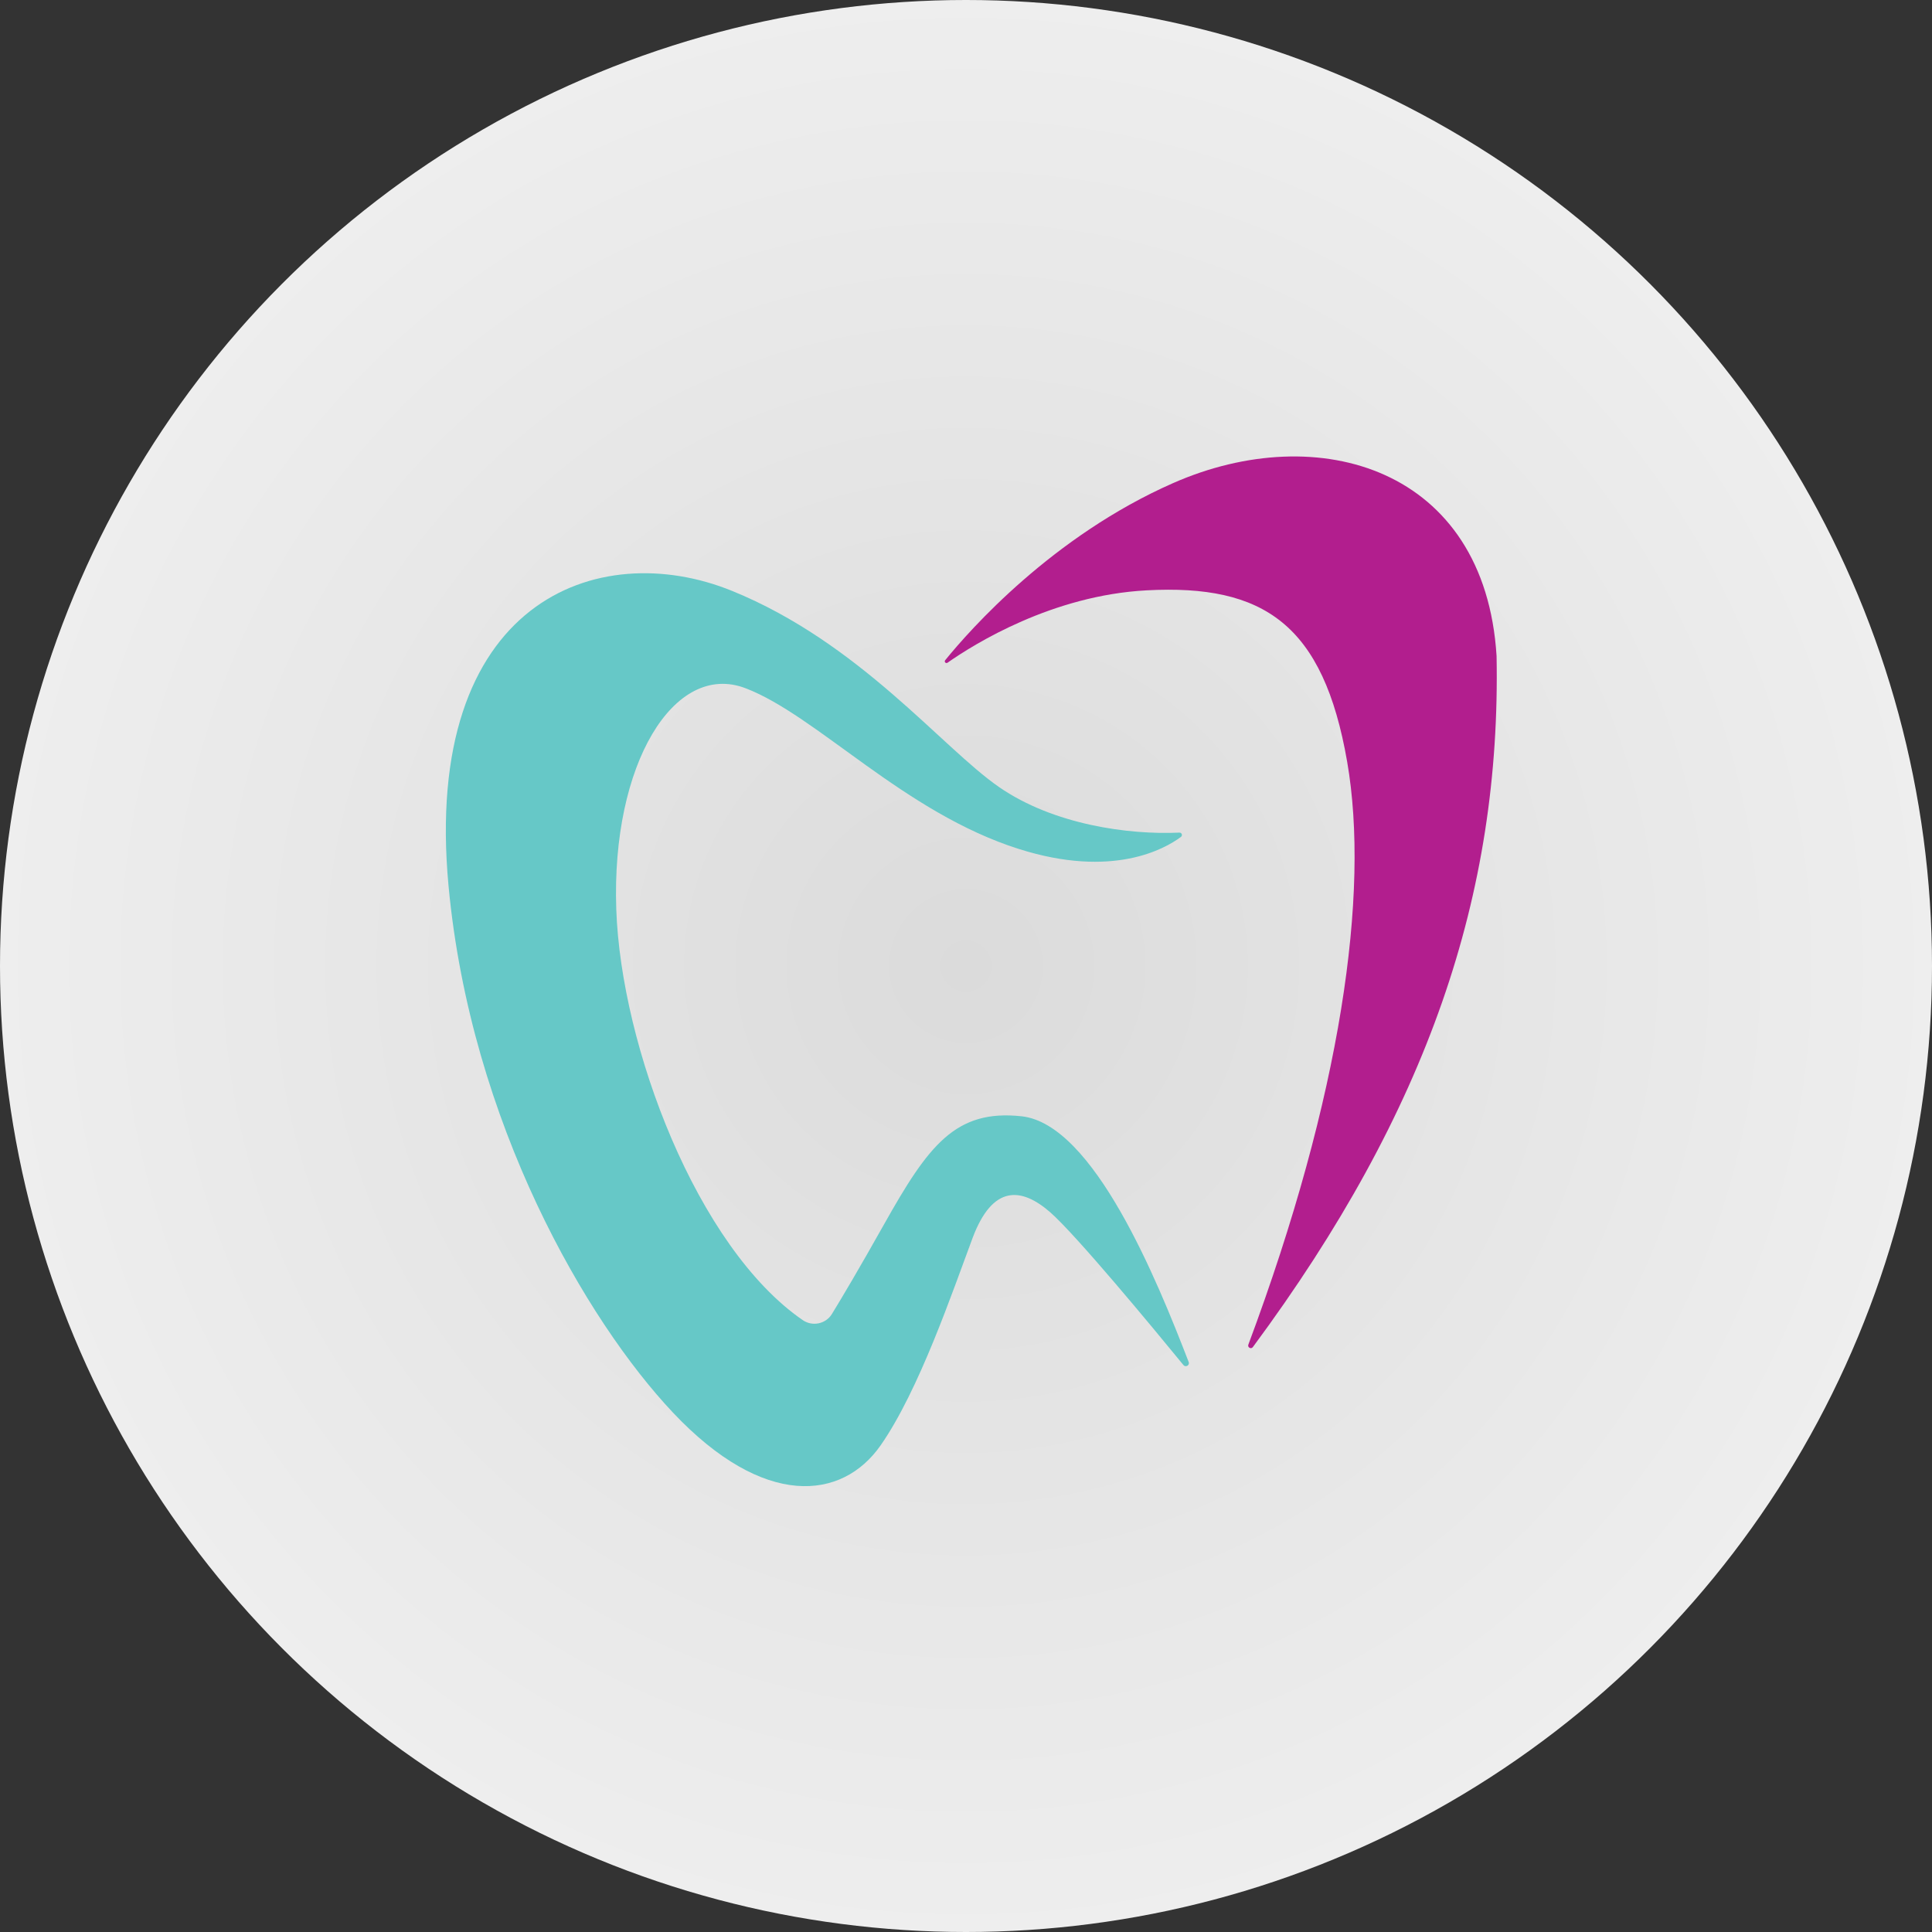
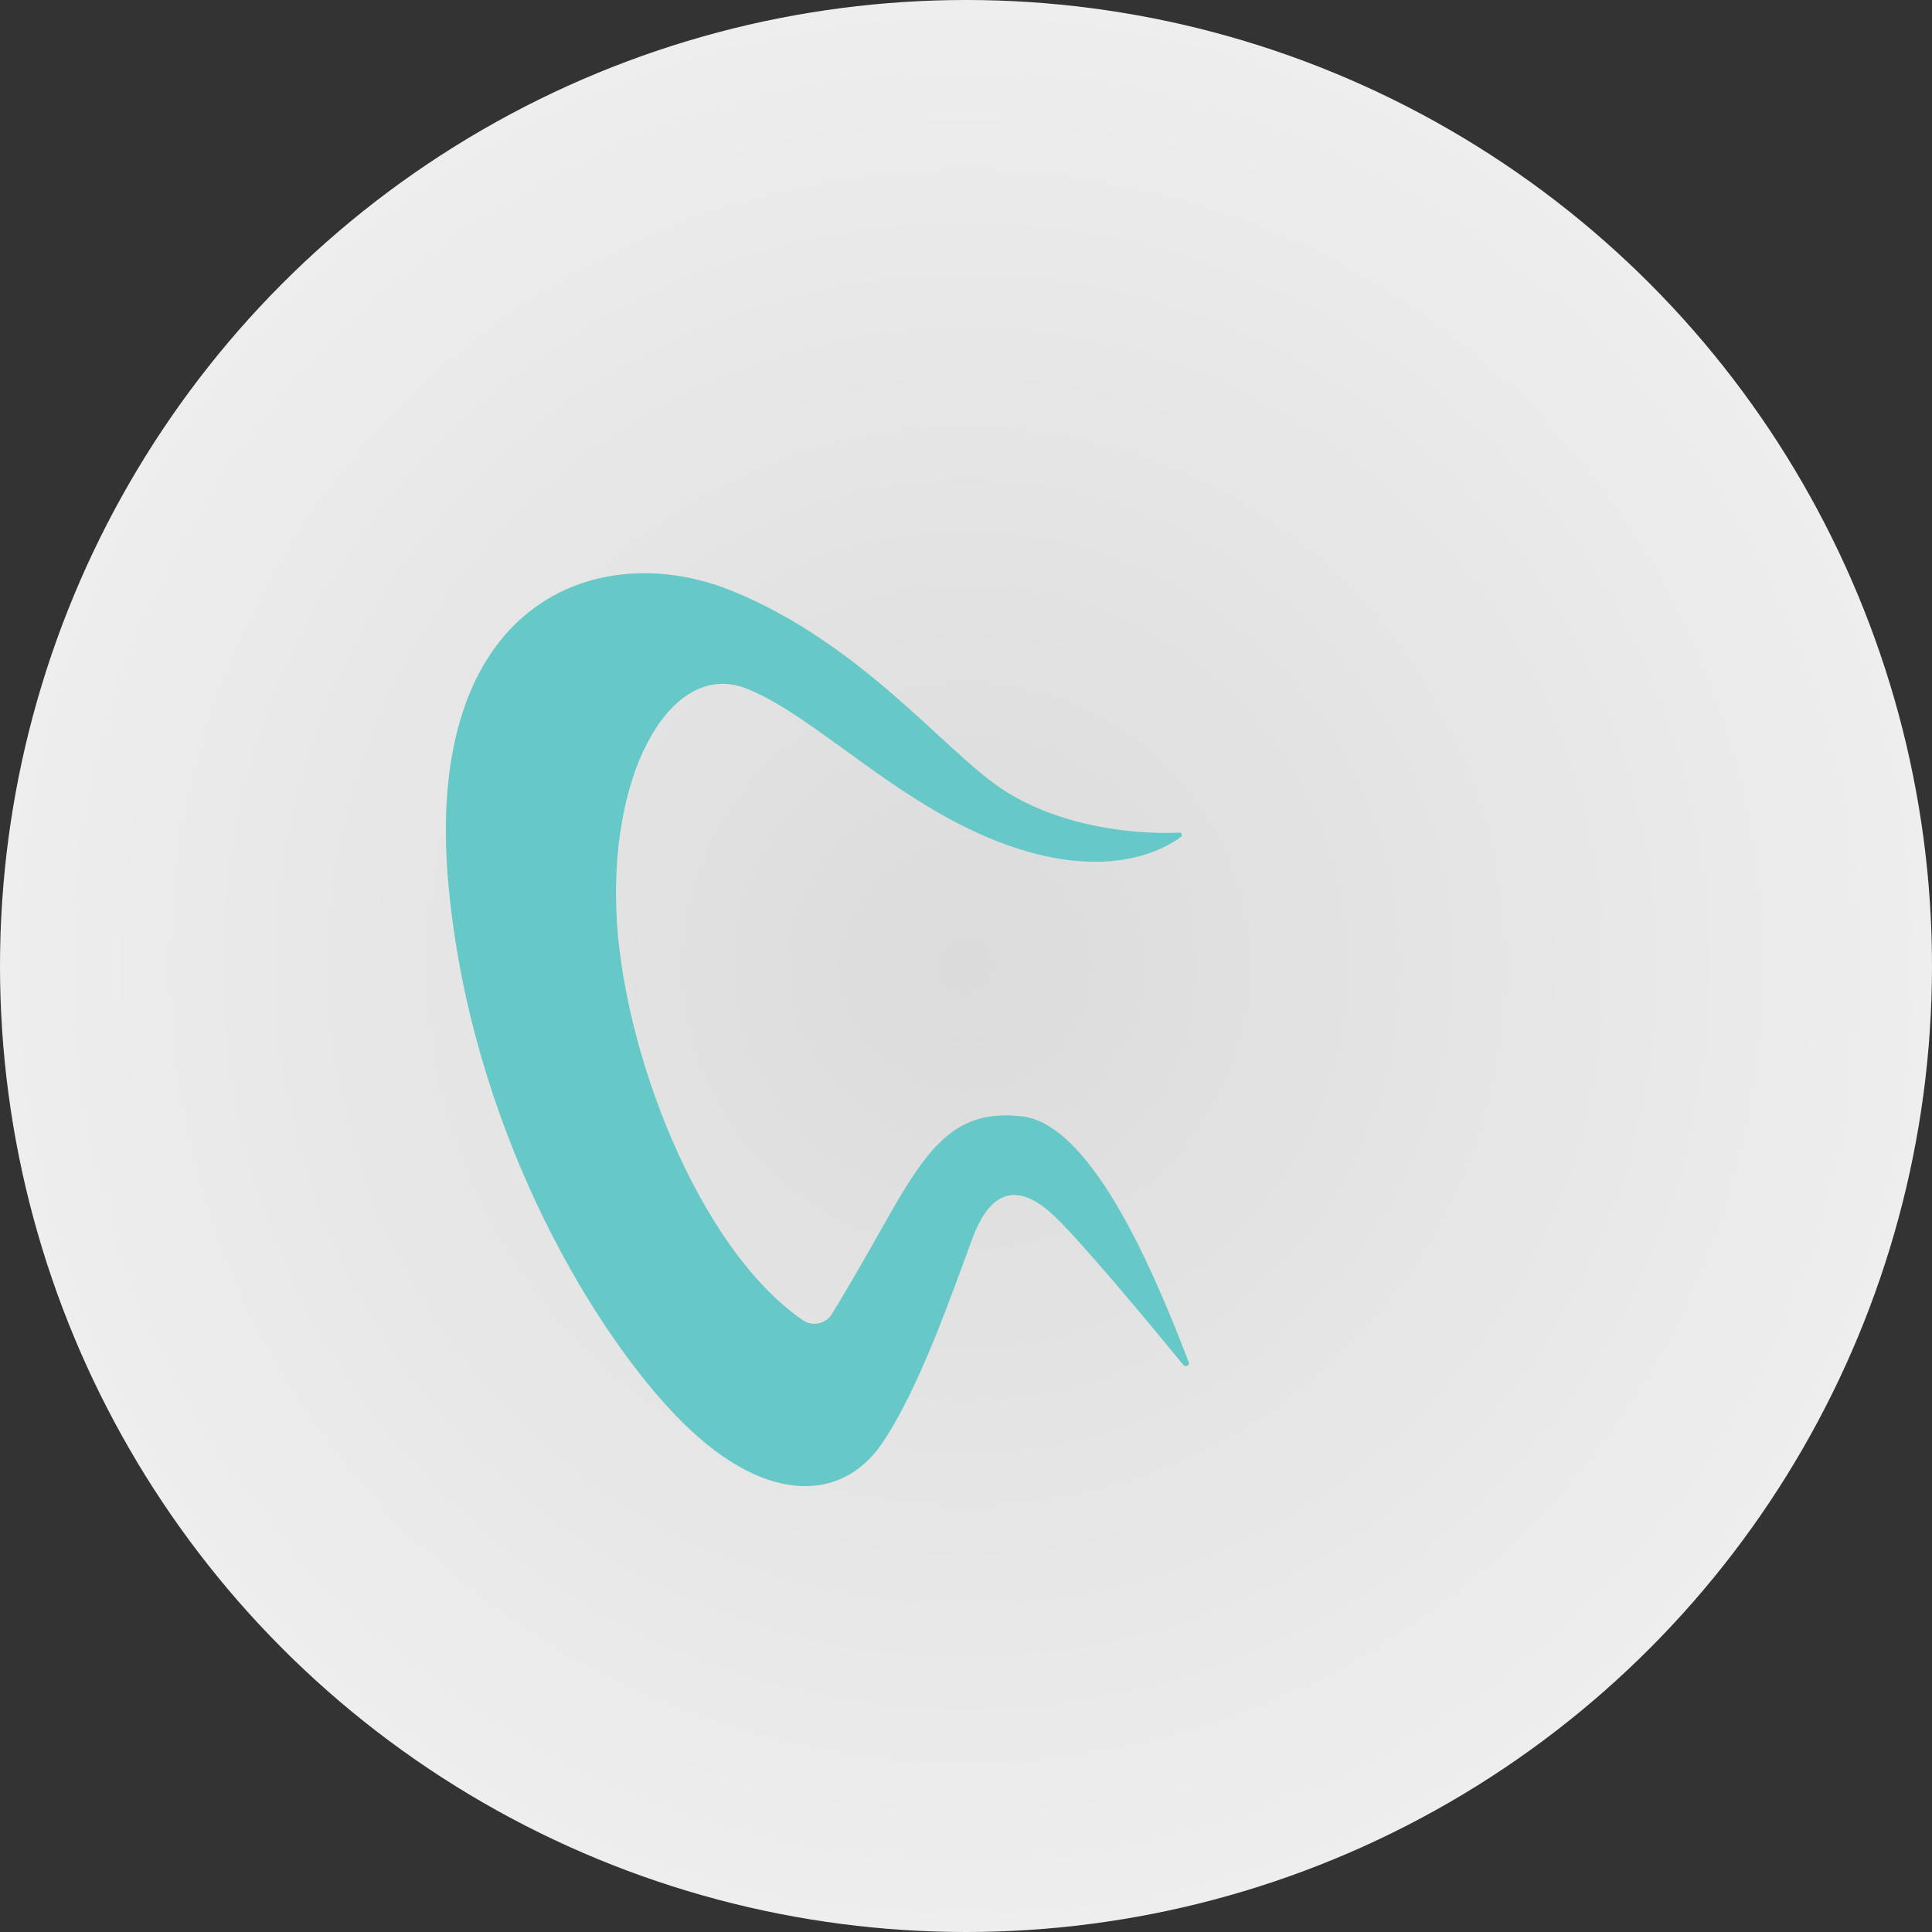
<svg xmlns="http://www.w3.org/2000/svg" width="182px" height="182px" viewBox="0 0 182 182">
  <rect x="0" y="0" width="182" height="182" fill="#333333" stroke="none" />
  <title>Group 2</title>
  <defs>
    <radialGradient cx="50%" cy="50%" fx="50%" fy="50%" r="50%" id="radialGradient-1">
      <stop stop-color="#DBDBDB" offset="0%" />
      <stop stop-color="#EEEEEE" offset="100%" />
    </radialGradient>
  </defs>
  <g id="Page-1" stroke="none" stroke-width="1" fill="none" fill-rule="evenodd">
    <g id="Frame-4" transform="translate(-3187, -1070)">
      <g id="Group" transform="translate(3036, 1070)">
        <g transform="translate(129, 41)">
          <g transform="translate(22, -41)">
            <circle id="Oval-3" fill="url(#radialGradient-1)" style="mix-blend-mode: multiply;" cx="91" cy="91" r="91" />
            <g id="sia-dental-primary-logo-copy-2" transform="translate(42, 43)">
-               <path d="M76.023,83.899 C75.854,84.128 75.501,83.929 75.598,83.67 C84.339,60.259 87.053,41.145 84.908,28.767 C82.666,15.814 77.052,12.02 66.007,12.612 C57.137,13.084 49.803,17.647 47.26,19.429 C47.106,19.536 46.917,19.342 47.039,19.195 C49.378,16.313 57.163,7.504 68.51,2.509 C82.21,-3.524 97.882,1.1 98.982,18.803 C99.402,41.236 92.538,61.593 76.023,83.899" id="Combined-Shape" fill="#B21E8E" />
              <path d="M69.979,85.311 C70.097,85.614 69.686,85.841 69.481,85.589 C66.654,82.134 59.331,73.28 56.91,71.179 C54.238,68.86 51.515,68.558 49.618,73.629 C47.722,78.699 44.577,87.968 40.959,93.154 C37.34,98.342 29.966,99.16 21.389,90.064 C13.29,81.478 2.354,62.825 0.256,40.485 C-2.266,13.595 14.358,7.528 26.965,12.665 C38.985,17.559 46.714,27.409 52.111,31.141 C57.254,34.696 64.342,35.657 69.101,35.434 C69.326,35.424 69.429,35.702 69.25,35.838 C67.708,36.985 62.8,39.763 54.007,36.985 C43.174,33.565 34.951,24.398 28.228,21.832 C21.507,19.267 15.577,28.979 16.055,42.657 C16.501,55.597 23.676,74.522 33.625,81.362 C34.535,81.987 35.798,81.72 36.369,80.781 C37.3,79.265 38.887,76.593 41.278,72.341 C45.465,64.881 48.015,61.481 54.244,62.158 C61.031,62.906 67.003,77.588 69.979,85.311" id="Combined-Shape" fill="#66C8C7" />
            </g>
          </g>
        </g>
      </g>
    </g>
  </g>
</svg>